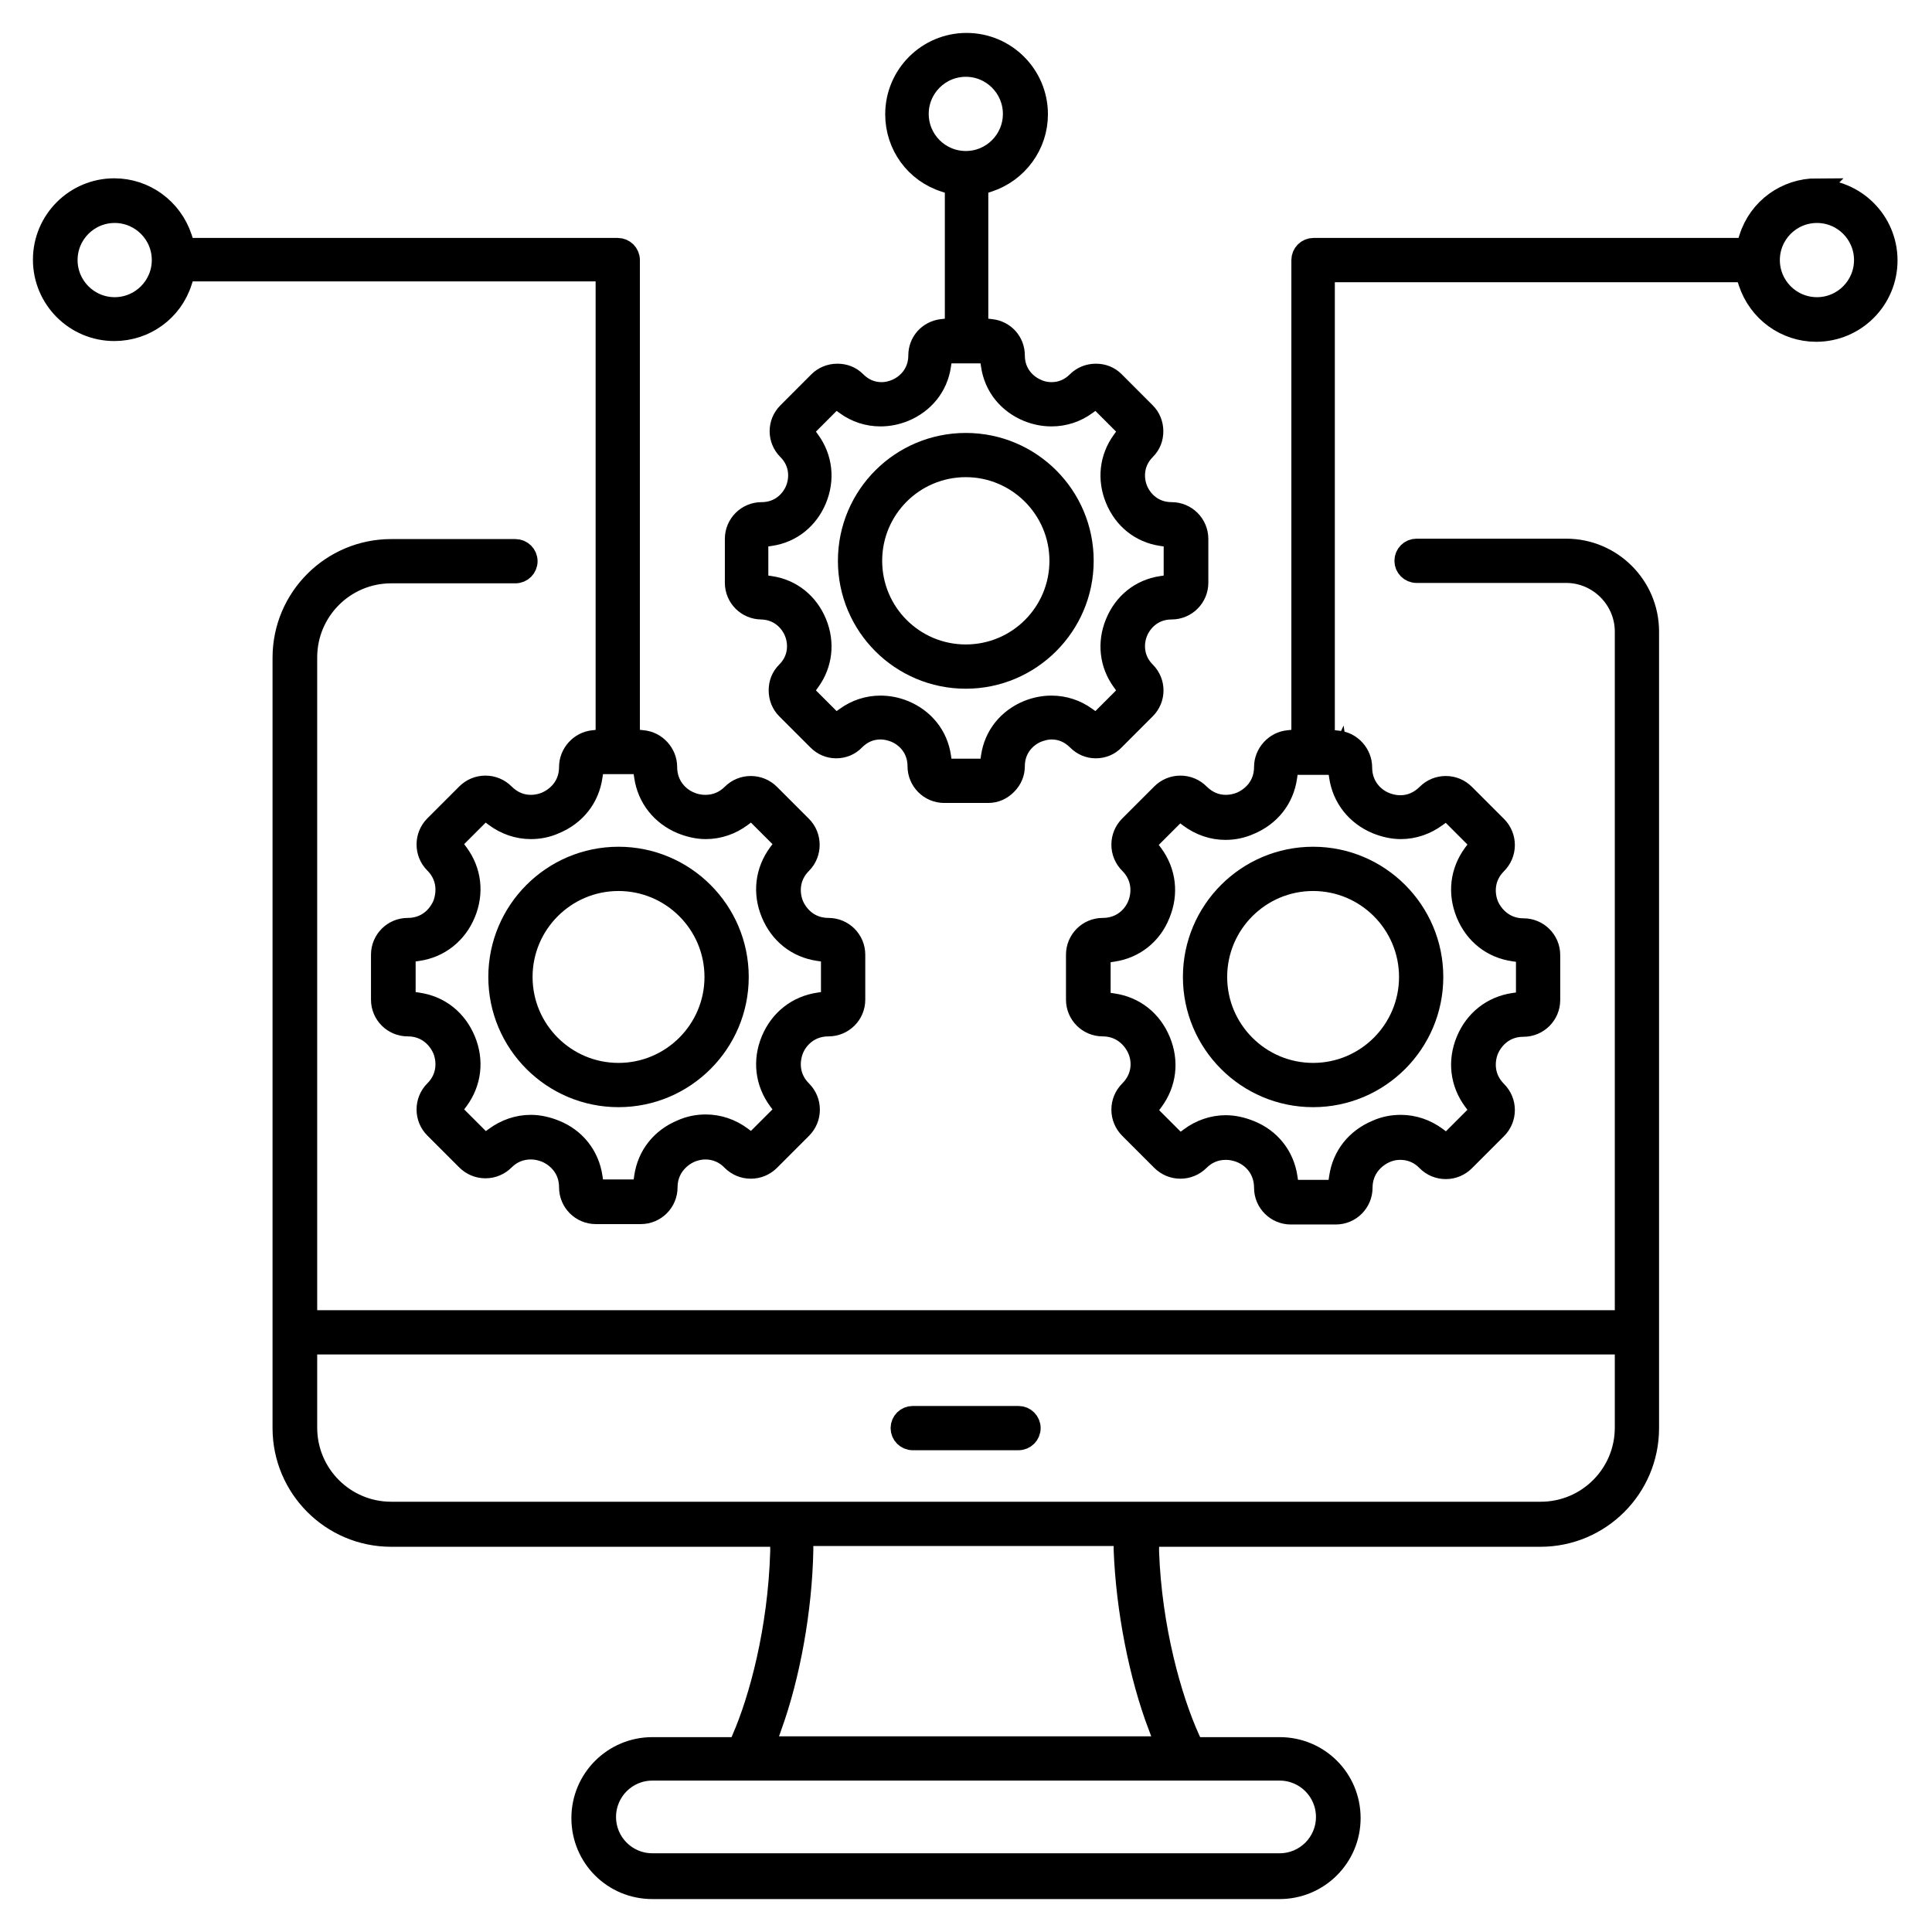
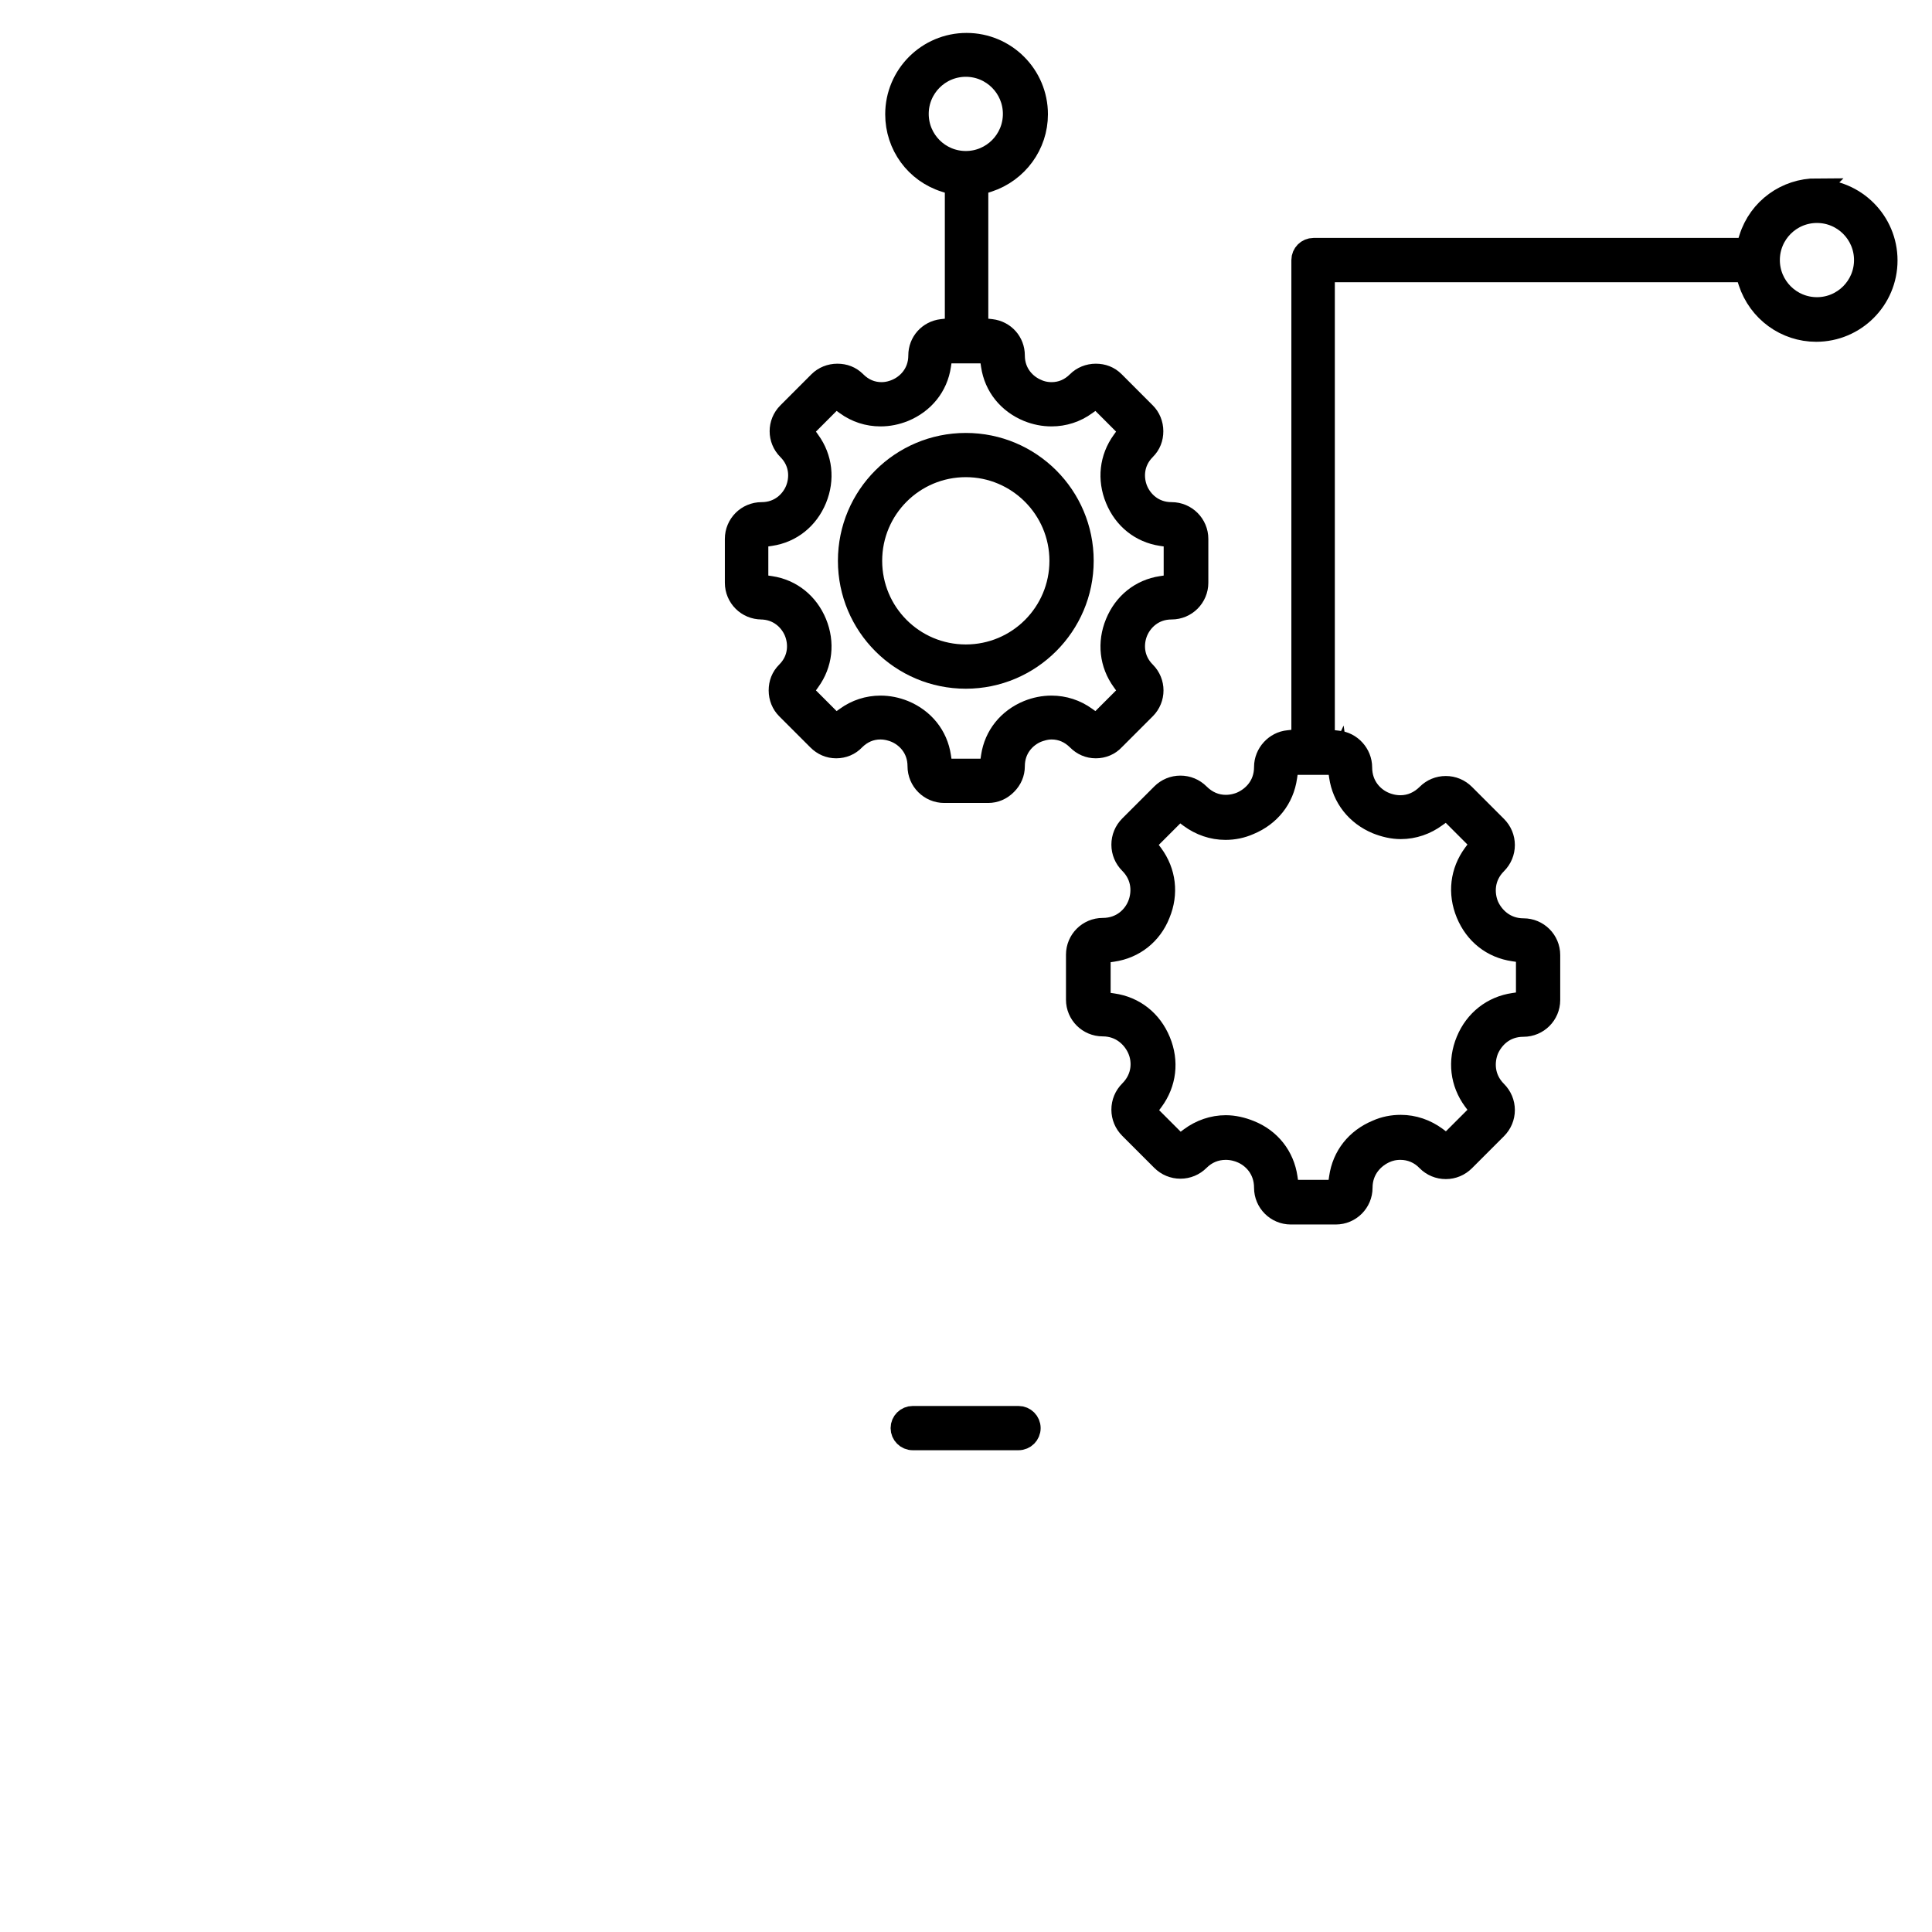
<svg xmlns="http://www.w3.org/2000/svg" width="44" height="44" viewBox="0 0 44 44" fill="none">
-   <path d="M35.669 12.518H32.261C32.121 12.518 32.007 12.632 32.007 12.772C32.007 12.912 32.121 13.026 32.261 13.026H35.669C36.413 13.026 37.026 13.639 37.026 14.384V30.089H6.974V14.971C6.974 13.902 7.841 13.035 8.909 13.035H11.739C11.879 13.035 11.993 12.921 11.993 12.781C11.993 12.641 11.879 12.527 11.739 12.527H8.909C7.561 12.527 6.457 13.622 6.457 14.98V32.524C6.457 33.873 7.552 34.977 8.909 34.977H17.791V35.336C17.739 37.114 17.309 38.699 16.915 39.602L16.828 39.812H14.857C13.981 39.812 13.263 40.521 13.263 41.406C13.263 42.291 13.972 43 14.857 43H29.143C30.019 43 30.737 42.291 30.737 41.406C30.737 40.521 30.028 39.812 29.143 39.812H27.172L27.076 39.602C26.664 38.691 26.209 37.088 26.147 35.336V34.977H35.082C36.431 34.977 37.534 33.882 37.534 32.524V14.384C37.534 13.35 36.693 12.518 35.669 12.518ZM29.143 40.302C29.739 40.302 30.22 40.784 30.22 41.38C30.22 41.975 29.739 42.457 29.143 42.457H14.857C14.261 42.457 13.78 41.975 13.78 41.38C13.78 40.784 14.261 40.302 14.857 40.302H29.143ZM26.41 39.321L26.585 39.794H17.388L17.555 39.321C17.975 38.165 18.247 36.658 18.273 35.301V34.959H25.613V35.301C25.666 36.65 25.955 38.148 26.401 39.321H26.41ZM37.026 32.515C37.026 33.584 36.159 34.451 35.09 34.451H8.909C7.841 34.451 6.974 33.584 6.974 32.515V30.597H37.026V32.515Z" fill="black" stroke="black" stroke-width="0.5" />
  <path d="M20.787 32.778H23.196C23.336 32.778 23.45 32.664 23.45 32.524C23.45 32.384 23.336 32.27 23.196 32.27H20.787C20.647 32.27 20.533 32.384 20.533 32.524C20.533 32.664 20.647 32.778 20.787 32.778Z" fill="black" stroke="black" stroke-width="0.5" />
  <path d="M17.318 13.858C17.739 13.858 18.002 14.13 18.107 14.384C18.212 14.638 18.221 15.015 17.923 15.312C17.809 15.426 17.756 15.566 17.756 15.724C17.756 15.882 17.817 16.031 17.923 16.136L18.632 16.845C18.746 16.959 18.886 17.02 19.044 17.02C19.201 17.02 19.35 16.959 19.456 16.845C19.622 16.679 19.823 16.591 20.051 16.591C20.2 16.591 20.331 16.635 20.393 16.661C20.647 16.766 20.918 17.029 20.918 17.45C20.918 17.774 21.181 18.037 21.505 18.037H22.504C22.661 18.037 22.802 17.975 22.915 17.861C23.029 17.747 23.09 17.607 23.09 17.45C23.09 17.029 23.362 16.766 23.616 16.661C23.686 16.635 23.809 16.591 23.949 16.591C24.177 16.591 24.378 16.679 24.545 16.845C24.658 16.959 24.799 17.02 24.956 17.02C25.114 17.02 25.263 16.959 25.368 16.845L26.077 16.136C26.305 15.908 26.305 15.54 26.077 15.312C25.78 15.015 25.788 14.638 25.893 14.384C25.999 14.13 26.261 13.858 26.682 13.858C27.006 13.858 27.269 13.596 27.269 13.271V12.273C27.269 11.949 27.006 11.686 26.682 11.686C26.261 11.686 25.999 11.415 25.893 11.161C25.788 10.907 25.78 10.53 26.077 10.232C26.191 10.118 26.244 9.978 26.244 9.82C26.244 9.663 26.183 9.514 26.077 9.409L25.368 8.699C25.254 8.585 25.114 8.533 24.956 8.533C24.799 8.533 24.65 8.594 24.545 8.699C24.378 8.866 24.177 8.953 23.949 8.953C23.791 8.953 23.669 8.909 23.616 8.883C23.362 8.778 23.09 8.515 23.09 8.095C23.09 7.797 22.872 7.552 22.574 7.517L22.258 7.482V4.206L22.504 4.127C23.169 3.908 23.616 3.295 23.616 2.603C23.616 1.718 22.898 1 22.013 1C21.128 1 20.41 1.718 20.41 2.603C20.41 3.304 20.857 3.917 21.523 4.127L21.768 4.206V7.482L21.453 7.517C21.155 7.552 20.936 7.797 20.936 8.095C20.936 8.515 20.664 8.778 20.41 8.883C20.349 8.909 20.226 8.953 20.077 8.953C19.85 8.953 19.648 8.866 19.482 8.699C19.368 8.585 19.228 8.533 19.07 8.533C18.912 8.533 18.764 8.594 18.658 8.699L17.949 9.409C17.721 9.636 17.721 10.004 17.949 10.232C18.247 10.53 18.238 10.907 18.133 11.161C18.028 11.415 17.765 11.686 17.345 11.686C17.02 11.686 16.758 11.949 16.758 12.273V13.271C16.758 13.596 17.02 13.858 17.345 13.858H17.318ZM20.901 2.594C20.901 1.99 21.391 1.499 21.996 1.499C22.6 1.499 23.09 1.99 23.09 2.594C23.09 3.199 22.6 3.689 21.996 3.689C21.391 3.689 20.901 3.199 20.901 2.594ZM17.248 12.229L17.546 12.185C18.019 12.115 18.396 11.809 18.58 11.362C18.764 10.915 18.711 10.434 18.431 10.048L18.256 9.803L19.026 9.032L19.272 9.207C19.499 9.374 19.771 9.461 20.051 9.461C20.235 9.461 20.41 9.426 20.585 9.356C21.032 9.172 21.339 8.796 21.409 8.323L21.453 8.025H22.547L22.591 8.323C22.661 8.796 22.968 9.172 23.415 9.356C23.59 9.426 23.765 9.461 23.949 9.461C24.229 9.461 24.501 9.374 24.729 9.207L24.974 9.032L25.745 9.803L25.569 10.048C25.289 10.434 25.236 10.915 25.421 11.362C25.604 11.809 25.981 12.115 26.454 12.185L26.752 12.229V13.324L26.454 13.368C25.981 13.438 25.604 13.745 25.421 14.191C25.236 14.638 25.289 15.12 25.569 15.505L25.745 15.75L24.974 16.521L24.729 16.346C24.501 16.18 24.229 16.092 23.949 16.092C23.765 16.092 23.59 16.127 23.415 16.197C22.968 16.381 22.661 16.758 22.591 17.231L22.547 17.529H21.453L21.409 17.231C21.339 16.758 21.032 16.381 20.585 16.197C20.41 16.127 20.235 16.092 20.051 16.092C19.771 16.092 19.499 16.18 19.272 16.346L19.026 16.521L18.256 15.75L18.431 15.505C18.711 15.12 18.764 14.638 18.58 14.191C18.396 13.745 18.019 13.438 17.546 13.368L17.248 13.324V12.229Z" fill="black" stroke="black" stroke-width="0.5" />
  <path d="M21.996 15.435C23.458 15.435 24.658 14.244 24.658 12.772C24.658 11.301 23.467 10.11 21.996 10.11C20.524 10.11 19.333 11.301 19.333 12.772C19.333 14.244 20.524 15.435 21.996 15.435ZM21.996 10.617C23.178 10.617 24.15 11.581 24.15 12.772C24.15 13.963 23.187 14.927 21.996 14.927C20.804 14.927 19.841 13.963 19.841 12.772C19.841 11.581 20.804 10.617 21.996 10.617Z" fill="black" stroke="black" stroke-width="0.5" />
-   <path d="M27.19 22.25C27.19 23.747 28.407 24.965 29.905 24.965C31.403 24.965 32.62 23.747 32.62 22.25C32.62 20.752 31.403 19.534 29.905 19.534C28.407 19.534 27.19 20.752 27.19 22.25ZM29.905 20.042C31.123 20.042 32.112 21.032 32.112 22.25C32.112 23.467 31.123 24.457 29.905 24.457C28.688 24.457 27.698 23.467 27.698 22.25C27.698 21.032 28.688 20.042 29.905 20.042Z" fill="black" stroke="black" stroke-width="0.5" />
-   <path d="M13.832 16.845L13.517 16.88C13.219 16.907 12.982 17.169 12.982 17.467C12.982 17.905 12.702 18.168 12.439 18.282C12.378 18.308 12.247 18.352 12.089 18.352C11.861 18.352 11.651 18.264 11.476 18.089C11.362 17.975 11.213 17.914 11.056 17.914C10.898 17.914 10.749 17.975 10.635 18.089L9.908 18.816C9.68 19.044 9.68 19.421 9.908 19.648C10.215 19.955 10.206 20.34 10.101 20.612C9.987 20.875 9.724 21.155 9.286 21.155C8.962 21.155 8.699 21.418 8.699 21.742V22.767C8.699 23.091 8.962 23.353 9.286 23.353C9.724 23.353 9.987 23.634 10.101 23.896C10.206 24.159 10.215 24.545 9.908 24.851C9.68 25.079 9.68 25.456 9.908 25.683L10.635 26.41C10.749 26.524 10.898 26.585 11.056 26.585C11.213 26.585 11.362 26.524 11.476 26.41C11.642 26.244 11.852 26.156 12.089 26.156C12.247 26.156 12.369 26.2 12.439 26.226C12.702 26.34 12.982 26.603 12.982 27.041C12.982 27.365 13.245 27.628 13.569 27.628H14.594C14.918 27.628 15.181 27.365 15.181 27.041C15.181 26.612 15.461 26.34 15.724 26.226C15.785 26.2 15.917 26.156 16.066 26.156C16.293 26.156 16.512 26.244 16.679 26.419C16.793 26.533 16.942 26.594 17.099 26.594C17.257 26.594 17.406 26.533 17.52 26.419L18.247 25.692C18.361 25.578 18.422 25.429 18.422 25.272C18.422 25.114 18.361 24.965 18.247 24.851C17.94 24.545 17.949 24.159 18.054 23.896C18.159 23.634 18.431 23.353 18.869 23.353C19.193 23.353 19.456 23.091 19.456 22.767V21.742C19.456 21.418 19.193 21.155 18.869 21.155C18.431 21.155 18.168 20.875 18.054 20.612C17.949 20.349 17.94 19.964 18.247 19.657C18.474 19.429 18.474 19.053 18.247 18.825L17.52 18.098C17.406 17.984 17.257 17.923 17.099 17.923C16.942 17.923 16.793 17.984 16.679 18.098C16.512 18.264 16.302 18.352 16.066 18.352C15.917 18.352 15.794 18.317 15.715 18.282C15.453 18.177 15.172 17.905 15.172 17.467C15.172 17.169 14.936 16.907 14.638 16.88L14.323 16.845V5.923C14.323 5.783 14.209 5.669 14.069 5.669H4.206L4.127 5.423C3.908 4.758 3.295 4.311 2.603 4.311C1.718 4.311 1 5.029 1 5.914C1 6.799 1.718 7.517 2.603 7.517C3.304 7.517 3.917 7.07 4.127 6.404L4.206 6.159H13.815V16.828L13.832 16.845ZM2.612 7.018C2.007 7.018 1.517 6.527 1.517 5.923C1.517 5.318 2.007 4.828 2.612 4.828C3.216 4.828 3.707 5.318 3.707 5.923C3.707 6.527 3.216 7.018 2.612 7.018ZM14.647 17.38L14.691 17.677C14.761 18.159 15.067 18.553 15.531 18.746C15.707 18.816 15.89 18.86 16.074 18.86C16.363 18.86 16.644 18.764 16.88 18.588L17.125 18.404L17.923 19.201L17.739 19.447C17.45 19.841 17.388 20.331 17.581 20.796C17.774 21.26 18.159 21.567 18.65 21.637L18.947 21.68V22.81L18.65 22.854C18.168 22.924 17.774 23.231 17.581 23.695C17.388 24.159 17.45 24.65 17.739 25.044L17.923 25.289L17.125 26.086L16.88 25.902C16.644 25.727 16.363 25.631 16.074 25.631C15.89 25.631 15.707 25.666 15.531 25.745C15.067 25.937 14.761 26.323 14.691 26.813L14.647 27.111H13.517L13.473 26.813C13.403 26.331 13.096 25.937 12.632 25.753C12.457 25.683 12.273 25.64 12.089 25.64C11.8 25.64 11.52 25.736 11.283 25.911L11.038 26.086L10.241 25.289L10.425 25.044C10.714 24.65 10.775 24.159 10.582 23.695C10.39 23.231 10.004 22.924 9.514 22.854L9.216 22.81V21.68L9.514 21.637C9.996 21.567 10.39 21.26 10.582 20.796C10.775 20.331 10.714 19.841 10.425 19.447L10.241 19.201L11.038 18.404L11.283 18.588C11.52 18.764 11.8 18.86 12.089 18.86C12.273 18.86 12.457 18.825 12.632 18.746C13.096 18.553 13.403 18.168 13.473 17.677L13.517 17.38H14.647Z" fill="black" stroke="black" stroke-width="0.5" />
-   <path d="M11.371 22.25C11.371 23.747 12.588 24.965 14.086 24.965C15.584 24.965 16.802 23.747 16.802 22.25C16.802 20.752 15.584 19.534 14.086 19.534C12.588 19.534 11.371 20.752 11.371 22.25ZM14.086 20.042C15.304 20.042 16.294 21.032 16.294 22.25C16.294 23.467 15.304 24.457 14.086 24.457C12.869 24.457 11.879 23.467 11.879 22.25C11.879 21.032 12.869 20.042 14.086 20.042Z" fill="black" stroke="black" stroke-width="0.5" />
  <path d="M41.38 4.311C40.679 4.311 40.066 4.758 39.855 5.423L39.777 5.669H29.914C29.774 5.669 29.66 5.783 29.66 5.923V16.845L29.345 16.88C29.047 16.907 28.81 17.169 28.81 17.467C28.81 17.905 28.53 18.168 28.267 18.282C28.206 18.308 28.074 18.352 27.917 18.352C27.689 18.352 27.479 18.264 27.304 18.089C27.19 17.975 27.041 17.914 26.883 17.914C26.726 17.914 26.577 17.975 26.463 18.089L25.736 18.816C25.622 18.93 25.561 19.079 25.561 19.237C25.561 19.394 25.622 19.543 25.736 19.657C26.042 19.964 26.034 20.349 25.928 20.612C25.823 20.875 25.552 21.155 25.114 21.155C24.79 21.155 24.527 21.418 24.527 21.742V22.767C24.527 23.091 24.79 23.353 25.114 23.353C25.543 23.353 25.815 23.634 25.928 23.896C26.042 24.159 26.042 24.545 25.736 24.851C25.622 24.965 25.561 25.114 25.561 25.272C25.561 25.429 25.622 25.578 25.736 25.692L26.463 26.419C26.577 26.533 26.726 26.594 26.883 26.594C27.041 26.594 27.19 26.533 27.304 26.419C27.47 26.253 27.68 26.165 27.917 26.165C28.074 26.165 28.206 26.209 28.267 26.235C28.53 26.34 28.81 26.612 28.81 27.05C28.81 27.374 29.073 27.637 29.397 27.637H30.422C30.746 27.637 31.009 27.374 31.009 27.05C31.009 26.62 31.289 26.349 31.552 26.235C31.631 26.2 31.744 26.165 31.893 26.165C32.121 26.165 32.34 26.253 32.507 26.428C32.62 26.542 32.769 26.603 32.927 26.603C33.085 26.603 33.233 26.542 33.347 26.428L34.074 25.701C34.188 25.587 34.25 25.438 34.25 25.28C34.25 25.123 34.188 24.974 34.074 24.86C33.768 24.553 33.777 24.168 33.882 23.905C33.996 23.642 34.258 23.362 34.696 23.362C35.02 23.362 35.283 23.099 35.283 22.775V21.75C35.283 21.426 35.02 21.164 34.696 21.164C34.267 21.164 33.996 20.883 33.882 20.62C33.777 20.358 33.768 19.972 34.074 19.666C34.188 19.552 34.25 19.403 34.25 19.245C34.25 19.088 34.188 18.939 34.074 18.825L33.347 18.098C33.233 17.984 33.085 17.923 32.927 17.923C32.769 17.923 32.62 17.984 32.507 18.098C32.34 18.264 32.13 18.361 31.893 18.361C31.736 18.361 31.604 18.317 31.543 18.291C31.28 18.186 31 17.914 31 17.476C31 17.178 30.764 16.915 30.466 16.889L30.15 16.854V6.177H39.759L39.838 6.422C40.057 7.088 40.67 7.534 41.362 7.534C42.247 7.534 42.965 6.816 42.965 5.931C42.965 5.047 42.247 4.329 41.362 4.329L41.38 4.311ZM30.474 17.38L30.518 17.677C30.588 18.159 30.895 18.553 31.359 18.746C31.534 18.816 31.718 18.86 31.902 18.86C32.191 18.86 32.471 18.764 32.708 18.588L32.953 18.413L33.75 19.21L33.566 19.456C33.277 19.85 33.216 20.34 33.409 20.805C33.601 21.269 33.987 21.575 34.477 21.645L34.775 21.689V22.819L34.477 22.863C33.996 22.933 33.601 23.239 33.409 23.704C33.216 24.168 33.277 24.659 33.566 25.053L33.75 25.298L32.953 26.095L32.708 25.911C32.471 25.736 32.191 25.64 31.902 25.64C31.718 25.64 31.534 25.674 31.359 25.753C30.895 25.946 30.588 26.331 30.518 26.822L30.474 27.12H29.345L29.301 26.822C29.231 26.34 28.924 25.946 28.46 25.762C28.285 25.692 28.101 25.648 27.917 25.648C27.628 25.648 27.347 25.745 27.111 25.92L26.866 26.104L26.069 25.307L26.253 25.061C26.542 24.667 26.603 24.177 26.41 23.712C26.218 23.248 25.832 22.942 25.342 22.872L25.044 22.828V21.698L25.342 21.654C25.823 21.584 26.218 21.277 26.401 20.813C26.594 20.349 26.533 19.858 26.244 19.464L26.06 19.219L26.857 18.422L27.102 18.606C27.339 18.781 27.619 18.878 27.908 18.878C28.092 18.878 28.276 18.842 28.451 18.764C28.915 18.571 29.222 18.186 29.292 17.695L29.336 17.397H30.466L30.474 17.38ZM41.38 7.018C40.775 7.018 40.285 6.527 40.285 5.923C40.285 5.318 40.775 4.828 41.38 4.828C41.984 4.828 42.474 5.318 42.474 5.923C42.474 6.527 41.984 7.018 41.38 7.018Z" fill="black" stroke="black" stroke-width="0.5" />
</svg>